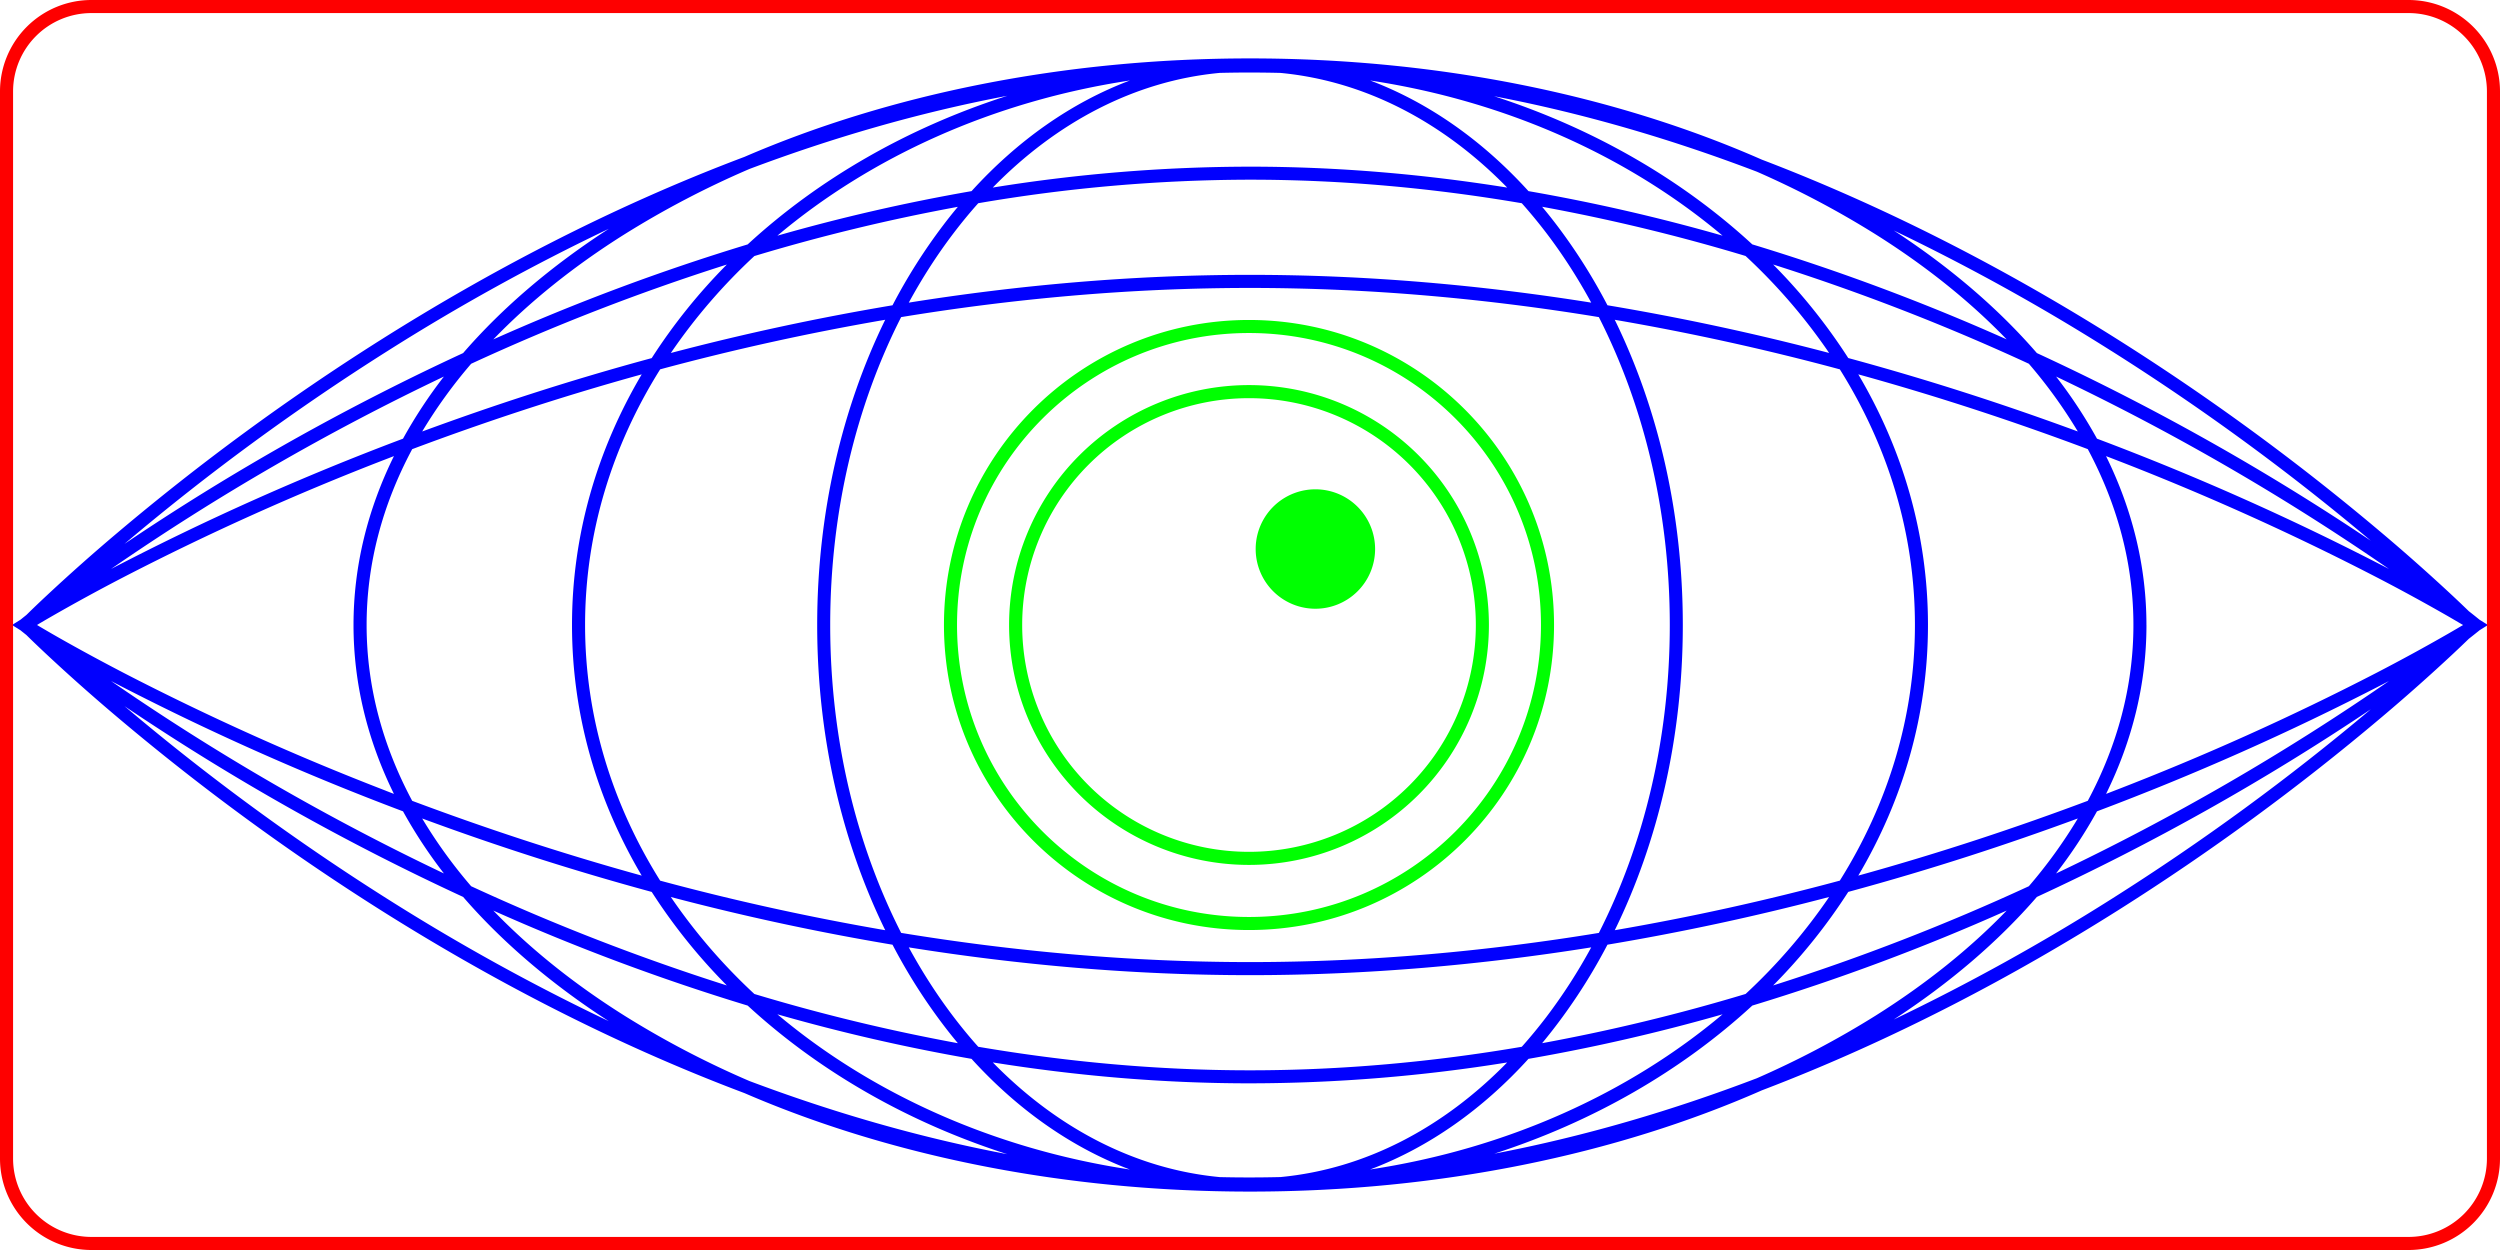
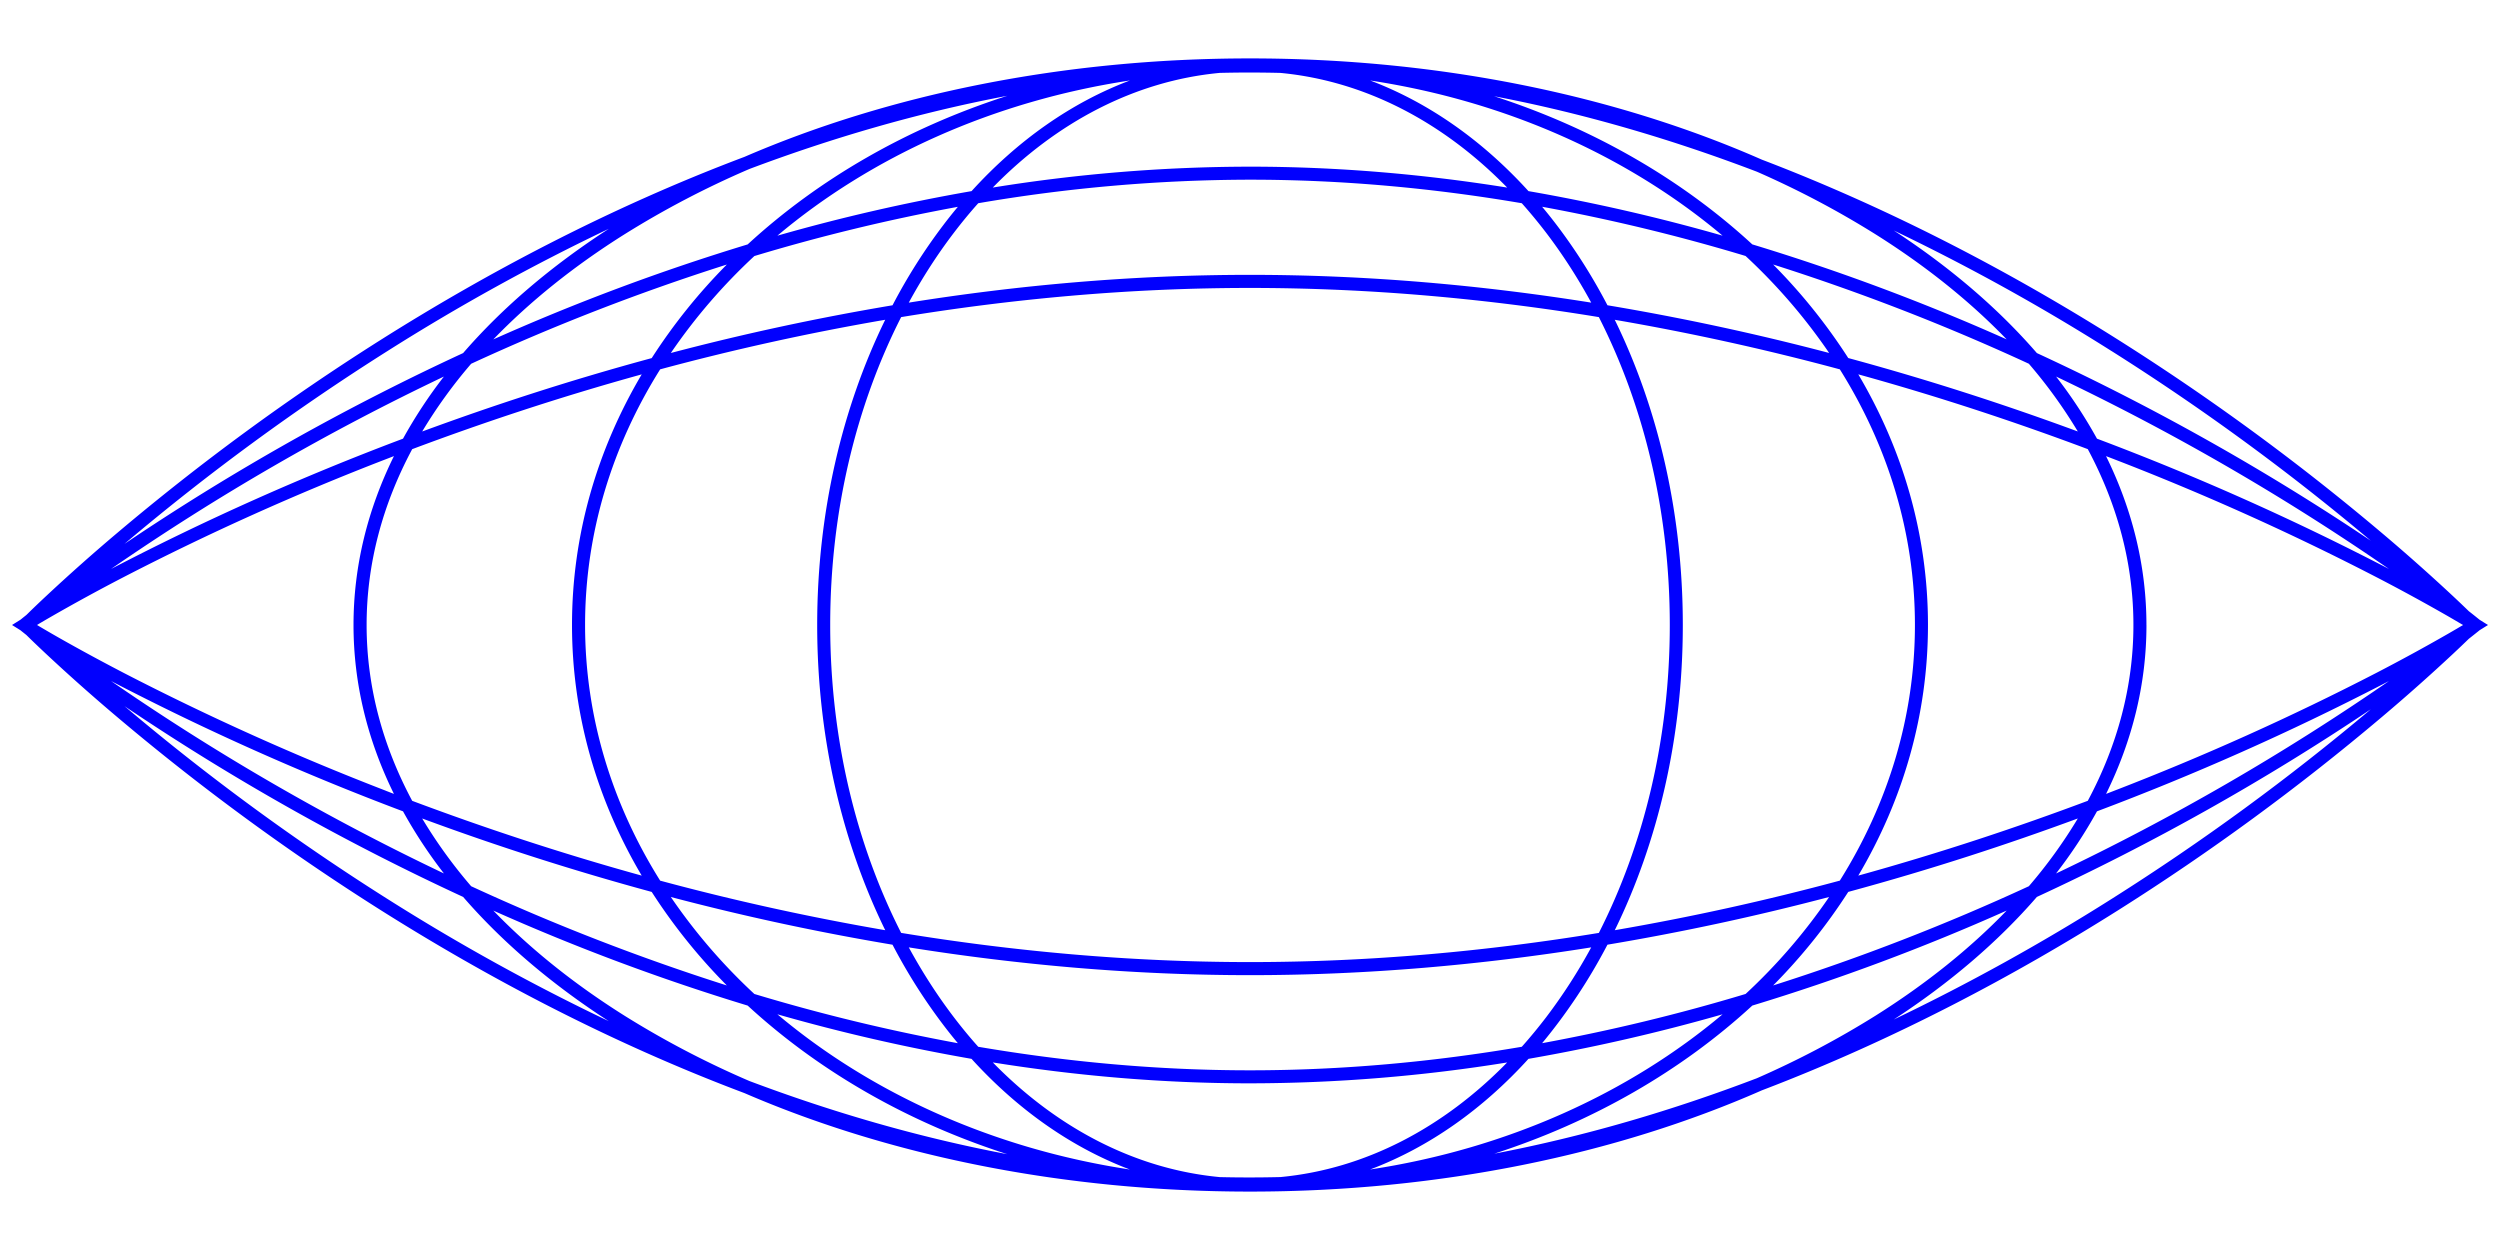
<svg xmlns="http://www.w3.org/2000/svg" width="96" height="48" fill="none">
  <g fill-rule="evenodd" clip-rule="evenodd">
    <path d="M34.897 11.621c.52-.954 1.097-1.85 1.727-2.676.302-.397.615-.777.94-1.141A62.16 62.16 0 0148 6.9c3.587 0 7.08.332 10.437.904.324.364.637.744.94 1.14.629.827 1.207 1.723 1.726 2.677-4.16-.664-8.556-1.067-13.103-1.067-4.547 0-8.944.403-13.103 1.067zm-9.87 2.13c-3.184.862-6.14 1.832-8.815 2.819a18.837 18.837 0 011.88-2.601 84.327 84.327 0 019.819-3.811 21.976 21.976 0 00-2.885 3.593zm.733-.196a21.93 21.93 0 013.208-3.723 72.232 72.232 0 017.814-1.89c-.19.227-.376.46-.557.699a21.642 21.642 0 00-1.952 3.082 95.202 95.202 0 00-8.513 1.832zm-1.118.821c-3.193.883-6.15 1.872-8.814 2.872-1.137 2.126-1.75 4.397-1.75 6.752 0 2.355.613 4.626 1.75 6.752 2.665 1 5.621 1.989 8.814 2.872-1.713-2.898-2.677-6.164-2.677-9.624 0-3.46.964-6.726 2.677-9.624zm.708 19.441c-1.842-2.94-2.883-6.28-2.883-9.817 0-3.536 1.04-6.877 2.883-9.817a95.17 95.17 0 018.642-1.904C32.336 15.665 31.38 19.688 31.38 24s.957 8.335 2.613 11.72a95.172 95.172 0 01-8.642-1.903zm-.324.433a104.12 104.12 0 01-8.814-2.82 18.846 18.846 0 001.88 2.601 84.326 84.326 0 009.819 3.811 21.984 21.984 0 01-2.885-3.592zm3.942 3.919a21.93 21.93 0 01-3.208-3.724 95.167 95.167 0 008.513 1.832 21.645 21.645 0 001.952 3.082c.181.239.367.472.557.7a72.235 72.235 0 01-7.814-1.89zm-.257.446a83.562 83.562 0 01-9.767-3.648c1.413 1.465 3.102 2.818 5.025 4.028a35.385 35.385 0 004.808 2.516c3.134 1.179 6.45 2.156 9.904 2.81-3.842-1.231-7.25-3.202-9.97-5.706zM43.39 44.91c-5.256-.797-9.941-2.933-13.539-5.961a71.804 71.804 0 007.456 1.711c1.752 1.928 3.816 3.395 6.083 4.25zm13.982-.607c3.522-.673 6.902-1.682 10.09-2.898a35.214 35.214 0 004.569-2.41c1.923-1.211 3.612-2.564 5.025-4.029a83.615 83.615 0 01-9.767 3.648c-2.708 2.493-6.097 4.457-9.917 5.69zm8.776-5.354c-3.597 3.028-8.282 5.163-13.538 5.96 2.267-.854 4.331-2.32 6.083-4.249a71.8 71.8 0 007.456-1.711zm1.941-1.108a84.321 84.321 0 009.819-3.81 18.838 18.838 0 001.88-2.602c-2.674.987-5.63 1.957-8.815 2.82a21.976 21.976 0 01-2.884 3.592zm2.15-3.397a21.926 21.926 0 01-3.208 3.724 72.235 72.235 0 01-7.813 1.89 21.645 21.645 0 002.508-3.782 95.155 95.155 0 008.513-1.832zm1.12-.821c3.192-.883 6.148-1.872 8.812-2.872 1.138-2.126 1.752-4.397 1.752-6.752 0-2.355-.614-4.626-1.752-6.752-2.664-1-5.62-1.989-8.813-2.872 1.713 2.898 2.676 6.164 2.676 9.624 0 3.46-.963 6.726-2.676 9.624zm-.71-19.441c1.843 2.94 2.884 6.28 2.884 9.817 0 3.536-1.04 6.877-2.884 9.817a95.167 95.167 0 01-8.641 1.904C63.664 32.335 64.62 28.312 64.62 24s-.957-8.335-2.613-11.72a95.167 95.167 0 018.641 1.903zm.324-.433c3.184.863 6.14 1.833 8.815 2.82a18.838 18.838 0 00-1.88-2.601 84.321 84.321 0 00-9.819-3.811 21.98 21.98 0 012.884 3.592zm-3.942-3.918a21.928 21.928 0 013.208 3.723 95.163 95.163 0 00-8.513-1.832 21.637 21.637 0 00-1.95-3.082 19.895 19.895 0 00-.558-.7 72.235 72.235 0 017.813 1.89zm.257-.447a83.575 83.575 0 019.768 3.648c-1.413-1.465-3.102-2.817-5.025-4.028a35.212 35.212 0 00-4.568-2.411c-3.189-1.216-6.569-2.225-10.091-2.898 3.82 1.232 7.209 3.196 9.916 5.689zM52.61 3.09c5.255.797 9.94 2.932 13.538 5.96a71.795 71.795 0 00-7.455-1.711c-1.752-1.928-3.816-3.395-6.083-4.25zm-13.93.589c-3.452.654-6.769 1.631-9.903 2.81a35.383 35.383 0 00-4.808 2.516c-1.923 1.21-3.612 2.563-5.025 4.028a83.603 83.603 0 019.767-3.648c2.72-2.504 6.128-4.475 9.97-5.706zM29.852 9.05c3.598-3.028 8.283-5.163 13.539-5.96-2.267.854-4.331 2.32-6.083 4.249a71.787 71.787 0 00-7.456 1.711zM48 2.243c-7.196 0-13.882 1.393-19.411 3.78-5.241 1.974-9.97 4.504-13.975 7.032a90.878 90.878 0 00-10.101 7.4 72.96 72.96 0 00-2.748 2.44c-.315.294-.555.526-.716.685l-.04.038c-.074.06-.132.105-.17.137l-.048.038-.003.003L.462 24l.326.204.003.003.047.038.172.137.039.038c.161.159.401.39.716.685a72.78 72.78 0 002.748 2.44 90.89 90.89 0 0010.1 7.4c4.007 2.528 8.735 5.059 13.976 7.031 5.529 2.388 12.215 3.781 19.41 3.781 7.303 0 14.079-1.434 19.654-3.887 5.13-1.956 9.762-4.442 13.697-6.925a90.888 90.888 0 0010.1-7.4 72.817 72.817 0 002.749-2.44c.249-.233.451-.427.605-.576a31.085 31.085 0 00.358-.284l.047-.038.003-.003.326-.204-.326-.204-.003-.003-.047-.038a22.884 22.884 0 00-.358-.284c-.154-.149-.356-.343-.605-.576a72.997 72.997 0 00-2.749-2.44 90.877 90.877 0 00-10.1-7.4c-3.935-2.483-8.567-4.968-13.696-6.925C62.078 3.678 55.302 2.243 48 2.243zM17.048 14.457a18.46 18.46 0 00-1.572 2.388 102.205 102.205 0 00-11.213 5.004 92.156 92.156 0 0112.785-7.39zm-2.442.644a91.844 91.844 0 013.178-1.543c1.52-1.755 3.409-3.36 5.596-4.773a81.348 81.348 0 00-8.499 4.694 90.388 90.388 0 00-10.044 7.358l-.057.049a92.86 92.86 0 019.826-5.785zm64.346-.644a18.46 18.46 0 011.572 2.388 102.212 102.212 0 0111.213 5.004 92.144 92.144 0 00-12.785-7.39zM82.424 24c0 2.263-.544 4.44-1.551 6.486l.317-.123A101.692 101.692 0 0091.25 25.84a72.704 72.704 0 002.733-1.49c.246-.141.446-.259.598-.349-.152-.09-.352-.208-.598-.35a72.677 72.677 0 00-2.733-1.49 101.716 101.716 0 00-10.378-4.646c1.007 2.045 1.551 4.223 1.551 6.486zm-1.9 7.155a18.46 18.46 0 01-1.572 2.387 92.128 92.128 0 0012.785-7.39l-.255.132a102.188 102.188 0 01-10.958 4.871zm-2.308 3.287c-1.497 1.728-3.351 3.31-5.496 4.708a81.444 81.444 0 008.362-4.629 90.438 90.438 0 009.957-7.285 92.996 92.996 0 01-12.823 7.206zM23.38 39.215c-2.187-1.414-4.076-3.019-5.596-4.773A92.866 92.866 0 014.78 27.115l.057.048a90.374 90.374 0 0010.044 7.358 81.342 81.342 0 008.5 4.694zm-6.332-5.673a18.46 18.46 0 01-1.572-2.387 102.182 102.182 0 01-11.213-5.004 92.14 92.14 0 0012.785 7.39zm-2.238-3.179l.317.123C14.12 28.44 13.575 26.263 13.575 24s.545-4.44 1.552-6.486l-.317.123A101.714 101.714 0 004.75 22.16a72.757 72.757 0 00-2.733 1.49c-.246.141-.446.259-.598.349.152.09.352.208.598.35.624.359 1.545.872 2.733 1.49a101.69 101.69 0 0010.061 4.523zM81.082 13.48A81.445 81.445 0 0072.72 8.85c2.145 1.398 3.999 2.98 5.496 4.708a92.995 92.995 0 0112.824 7.206 90.41 90.41 0 00-9.958-7.285zM38.124 7.202A62.385 62.385 0 0148 6.4c3.388 0 6.691.293 9.876.803C55.43 4.698 52.43 3.11 49.17 2.8a47.128 47.128 0 00-2.33-.001c-3.264.306-6.268 1.896-8.717 4.403zm23.272 4.975c-4.245-.697-8.742-1.12-13.396-1.12s-9.15.423-13.396 1.12C32.885 15.555 31.88 19.62 31.88 24c0 4.38 1.005 8.445 2.724 11.823 4.245.697 8.742 1.121 13.396 1.121s9.15-.424 13.396-1.12C63.115 32.444 64.12 28.378 64.12 24c0-4.38-1.005-8.445-2.724-11.823zm-.293 24.202c-4.16.664-8.556 1.067-13.103 1.067-4.547 0-8.944-.403-13.103-1.067.52.954 1.097 1.85 1.727 2.677.302.396.615.777.94 1.14 3.356.572 6.85.904 10.436.904 3.587 0 7.08-.332 10.437-.904.324-.363.637-.744.94-1.14a20.986 20.986 0 001.726-2.677zm-3.227 4.419A62.39 62.39 0 0148 41.6c-3.388 0-6.691-.293-9.876-.803 2.45 2.507 5.453 4.097 8.718 4.404a47.476 47.476 0 002.33-.002c3.259-.309 6.258-1.898 8.704-4.402z" fill="#0100FE" />
-     <path d="M47.962 12.788c-6.192 0-11.212 5.02-11.212 11.212s5.02 11.212 11.212 11.212S59.173 30.192 59.173 24s-5.02-11.212-11.211-11.212zM36.248 24c0-6.47 5.245-11.713 11.714-11.713S59.675 17.53 59.675 24c0 6.47-5.244 11.713-11.713 11.713-6.47 0-11.714-5.244-11.714-11.713zm11.714-8.71a8.71 8.71 0 100 17.42 8.71 8.71 0 000-17.42zM38.749 24a9.212 9.212 0 1118.425 0 9.212 9.212 0 01-18.425 0zm11.714-.625a2.293 2.293 0 100-4.585 2.293 2.293 0 000 4.585z" fill="#00FF01" />
-     <path d="M92.488.502H3.512a3.01 3.01 0 00-3.01 3.01v40.976a3.01 3.01 0 003.01 3.01h88.976a3.01 3.01 0 003.01-3.01V3.512a3.01 3.01 0 00-3.01-3.01zM3.512 0A3.512 3.512 0 000 3.512v40.976A3.512 3.512 0 003.512 48h88.976A3.512 3.512 0 0096 44.488V3.512A3.512 3.512 0 0092.488 0H3.512z" fill="#FE0000" />
  </g>
</svg>